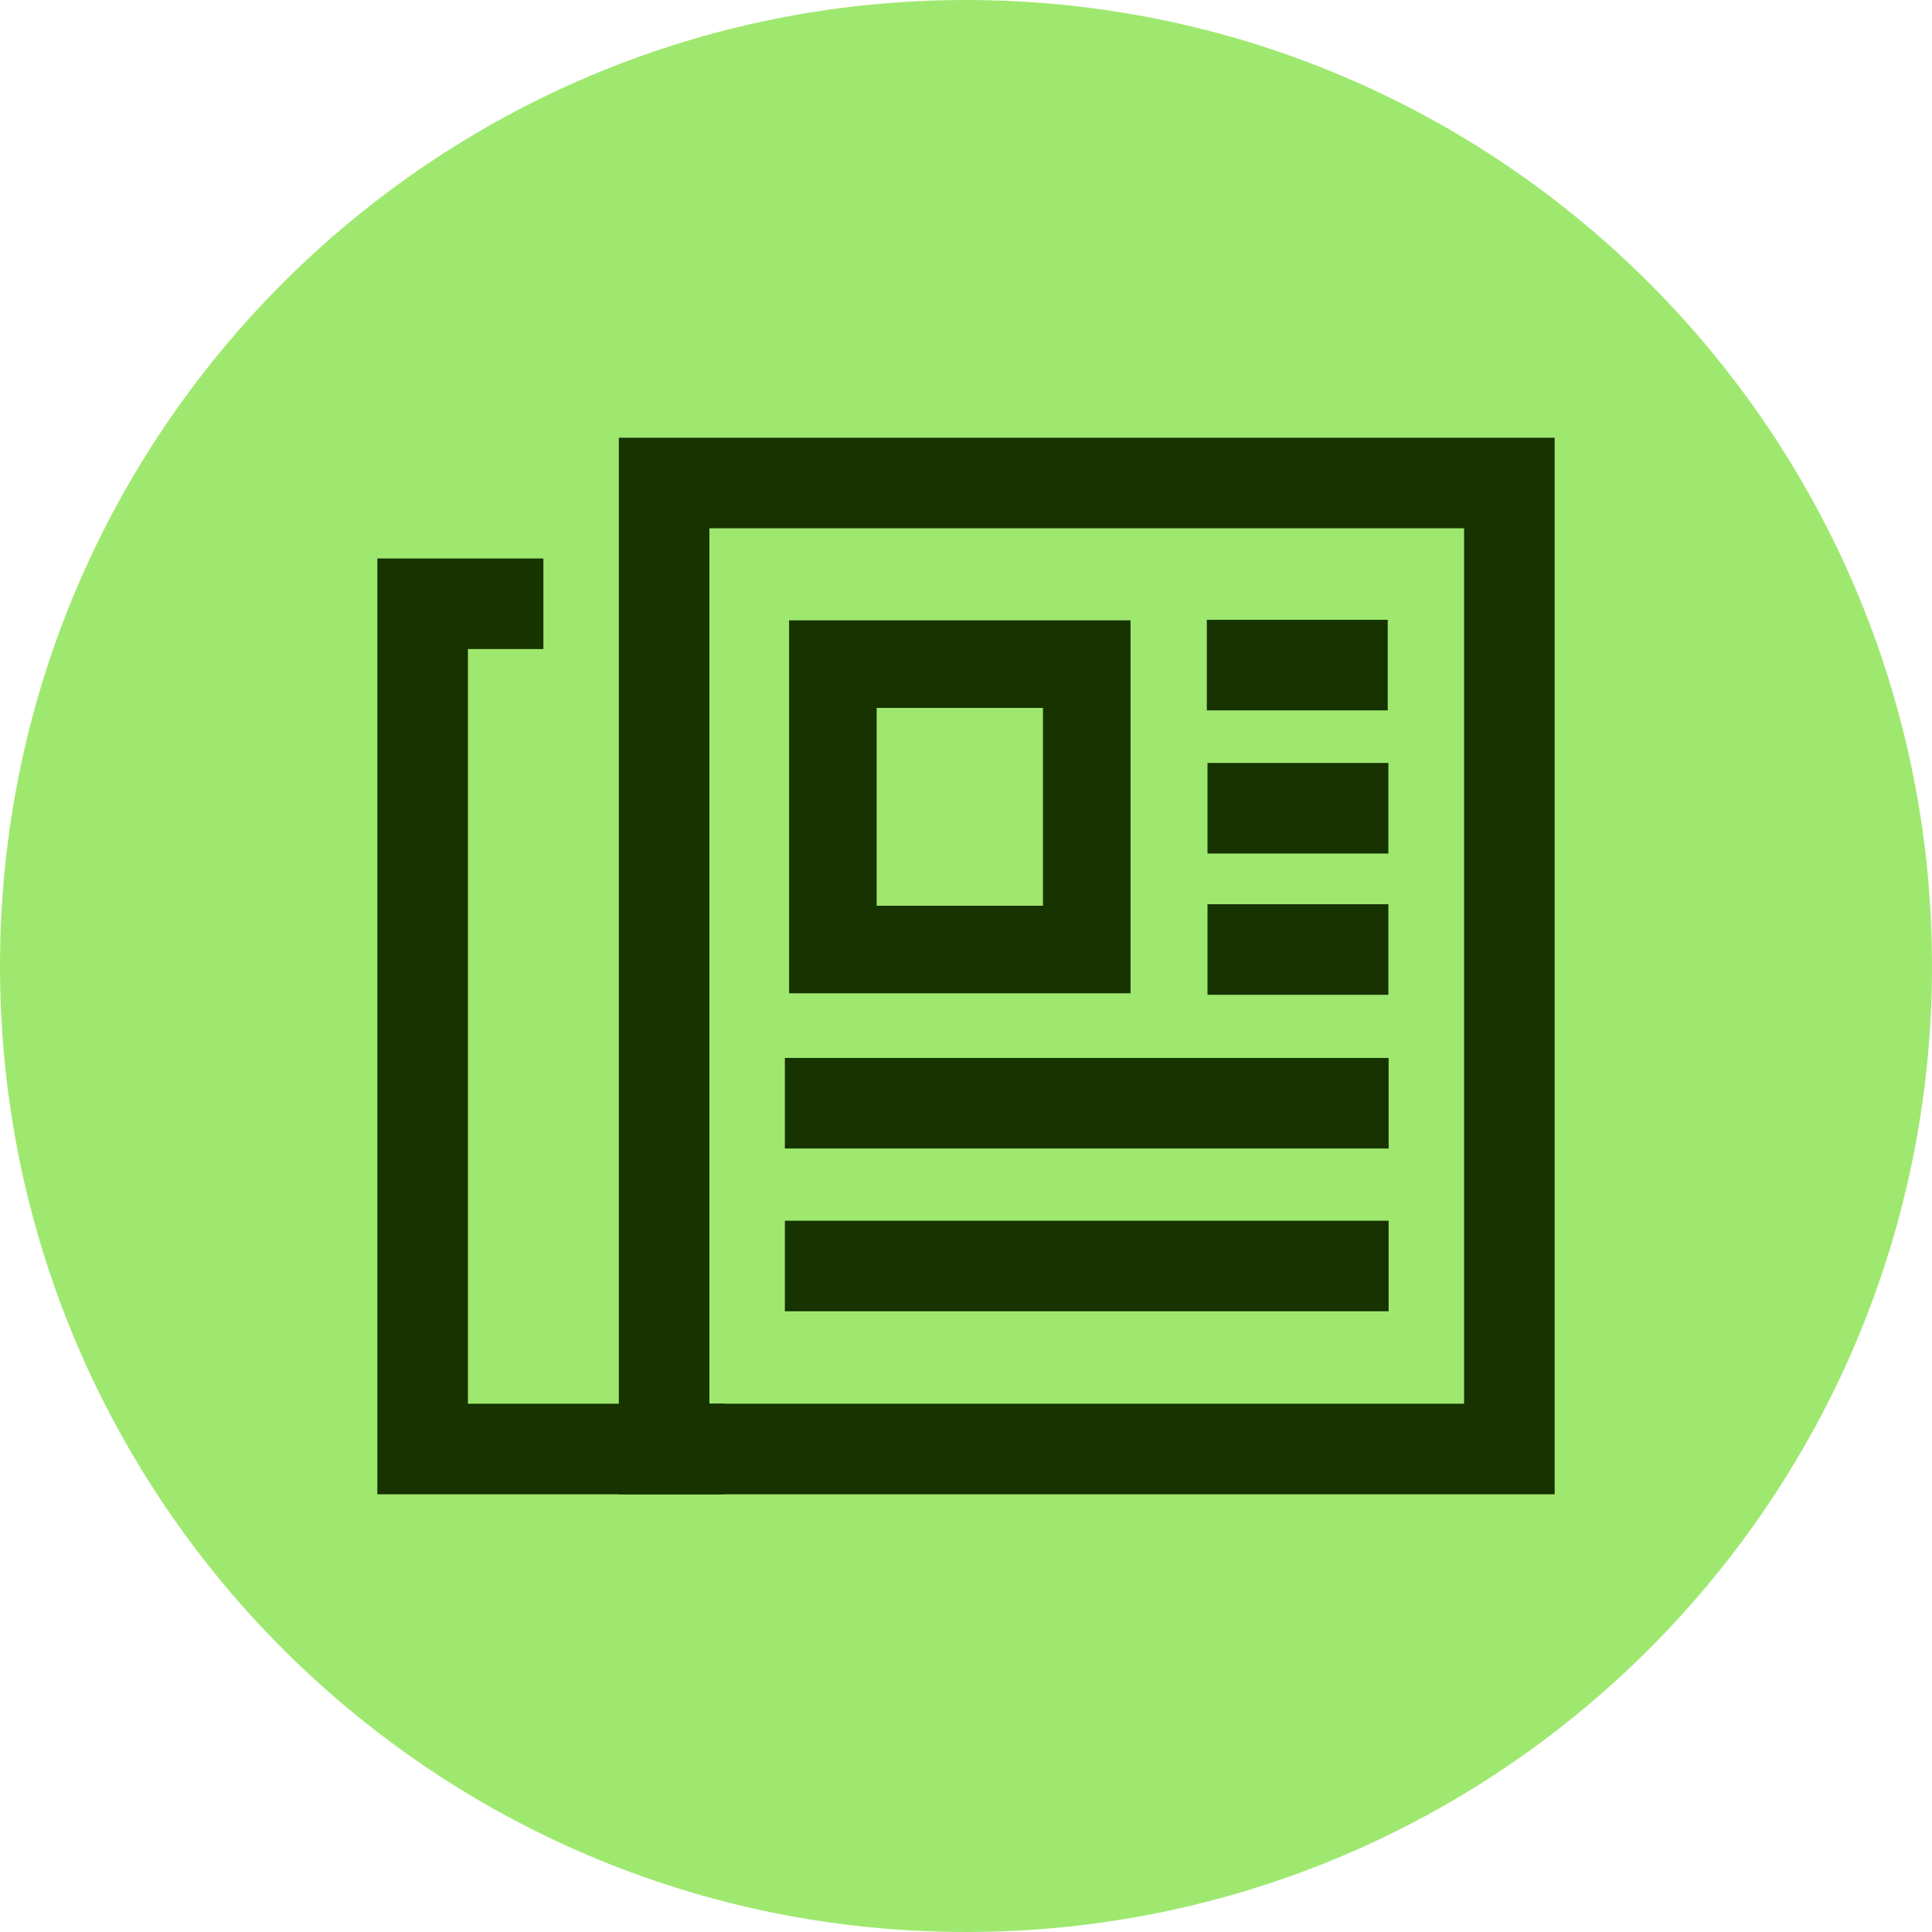
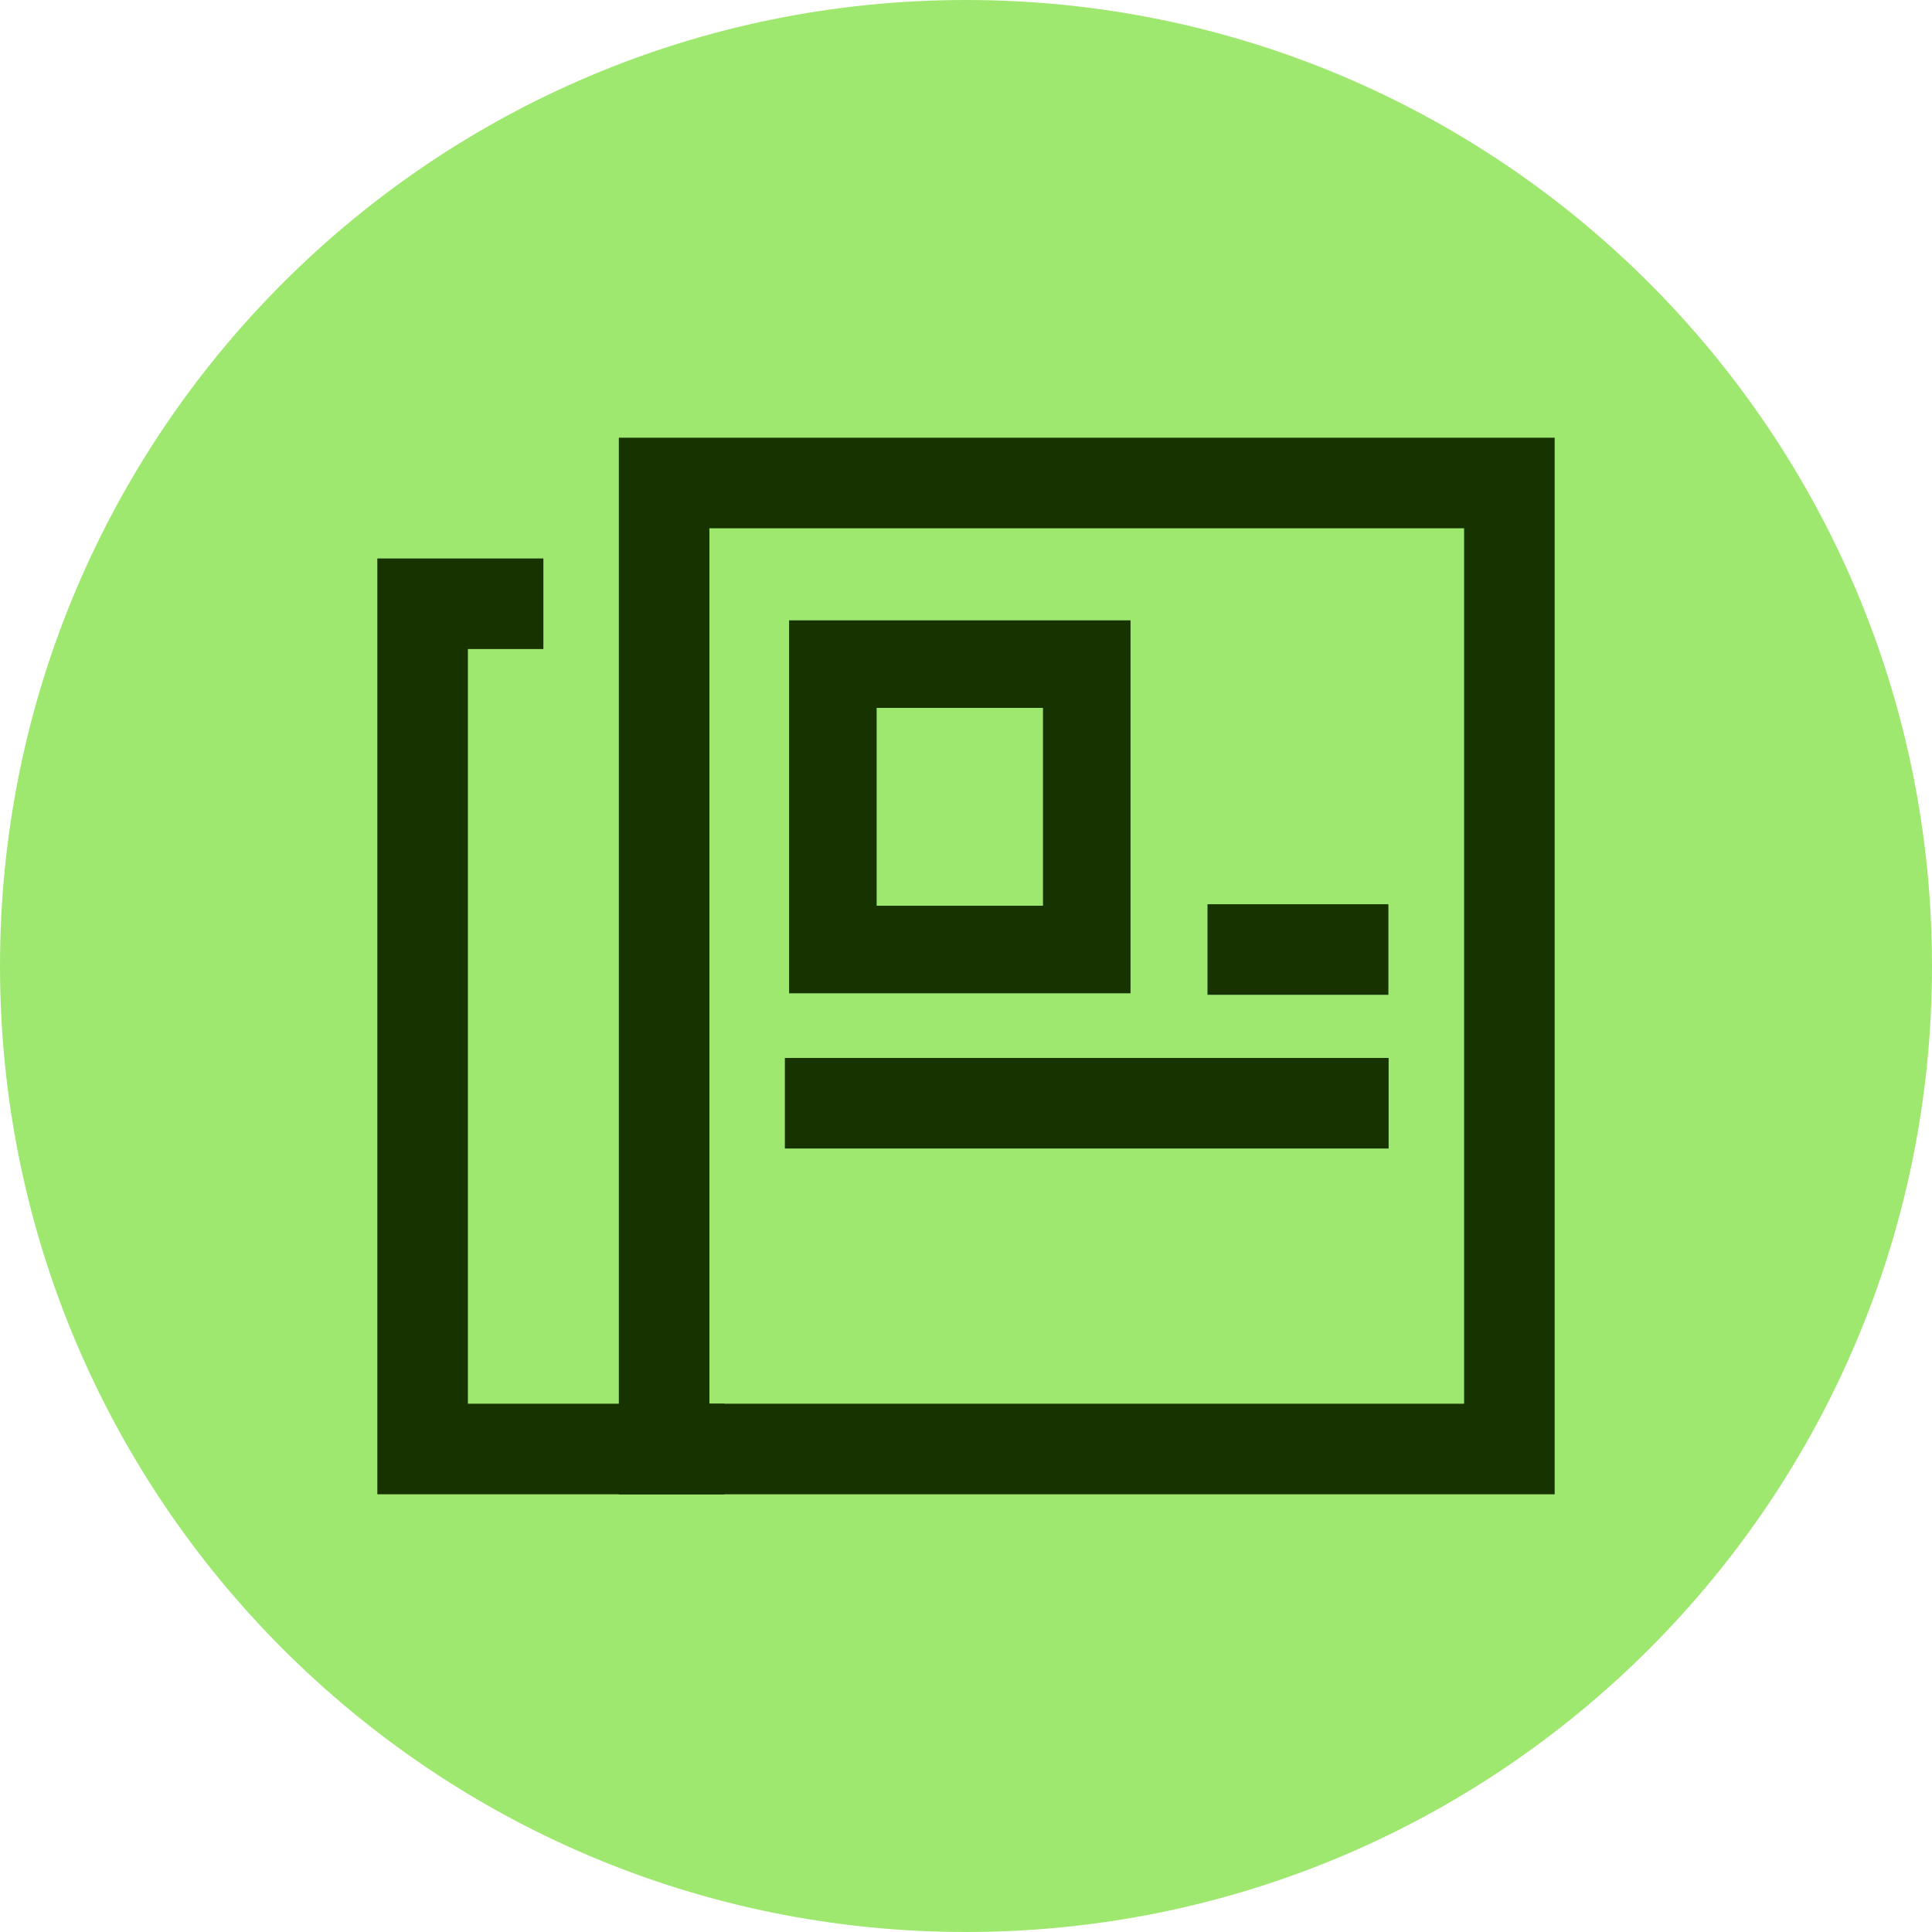
<svg xmlns="http://www.w3.org/2000/svg" width="32" height="32" viewBox="0 0 32 32" fill="none">
  <path d="M0 16C0 7.163 7.163 0 16 0C24.837 0 32 7.163 32 16C32 24.837 24.837 32 16 32C7.163 32 0 24.837 0 16Z" fill="#9FE870" />
  <rect x="11" y="8" width="14" height="16" stroke="#163300" stroke-width="1.5" />
  <rect x="13.795" y="11" width="4.205" height="4.727" stroke="#163300" stroke-width="1.45" />
  <path d="M12 24H7V10L9 10" stroke="#163300" stroke-width="1.5" />
-   <line x1="19.989" y1="11.016" x2="22.985" y2="11.016" stroke="#163300" stroke-width="1.5" />
-   <line x1="20" y1="13.387" x2="22.996" y2="13.387" stroke="#163300" stroke-width="1.5" />
  <line x1="20" y1="15.727" x2="22.996" y2="15.727" stroke="#163300" stroke-width="1.5" />
  <line x1="13" y1="18.273" x2="23" y2="18.273" stroke="#163300" stroke-width="1.5" />
-   <line x1="13" y1="20.969" x2="23" y2="20.969" stroke="#163300" stroke-width="1.5" />
</svg>